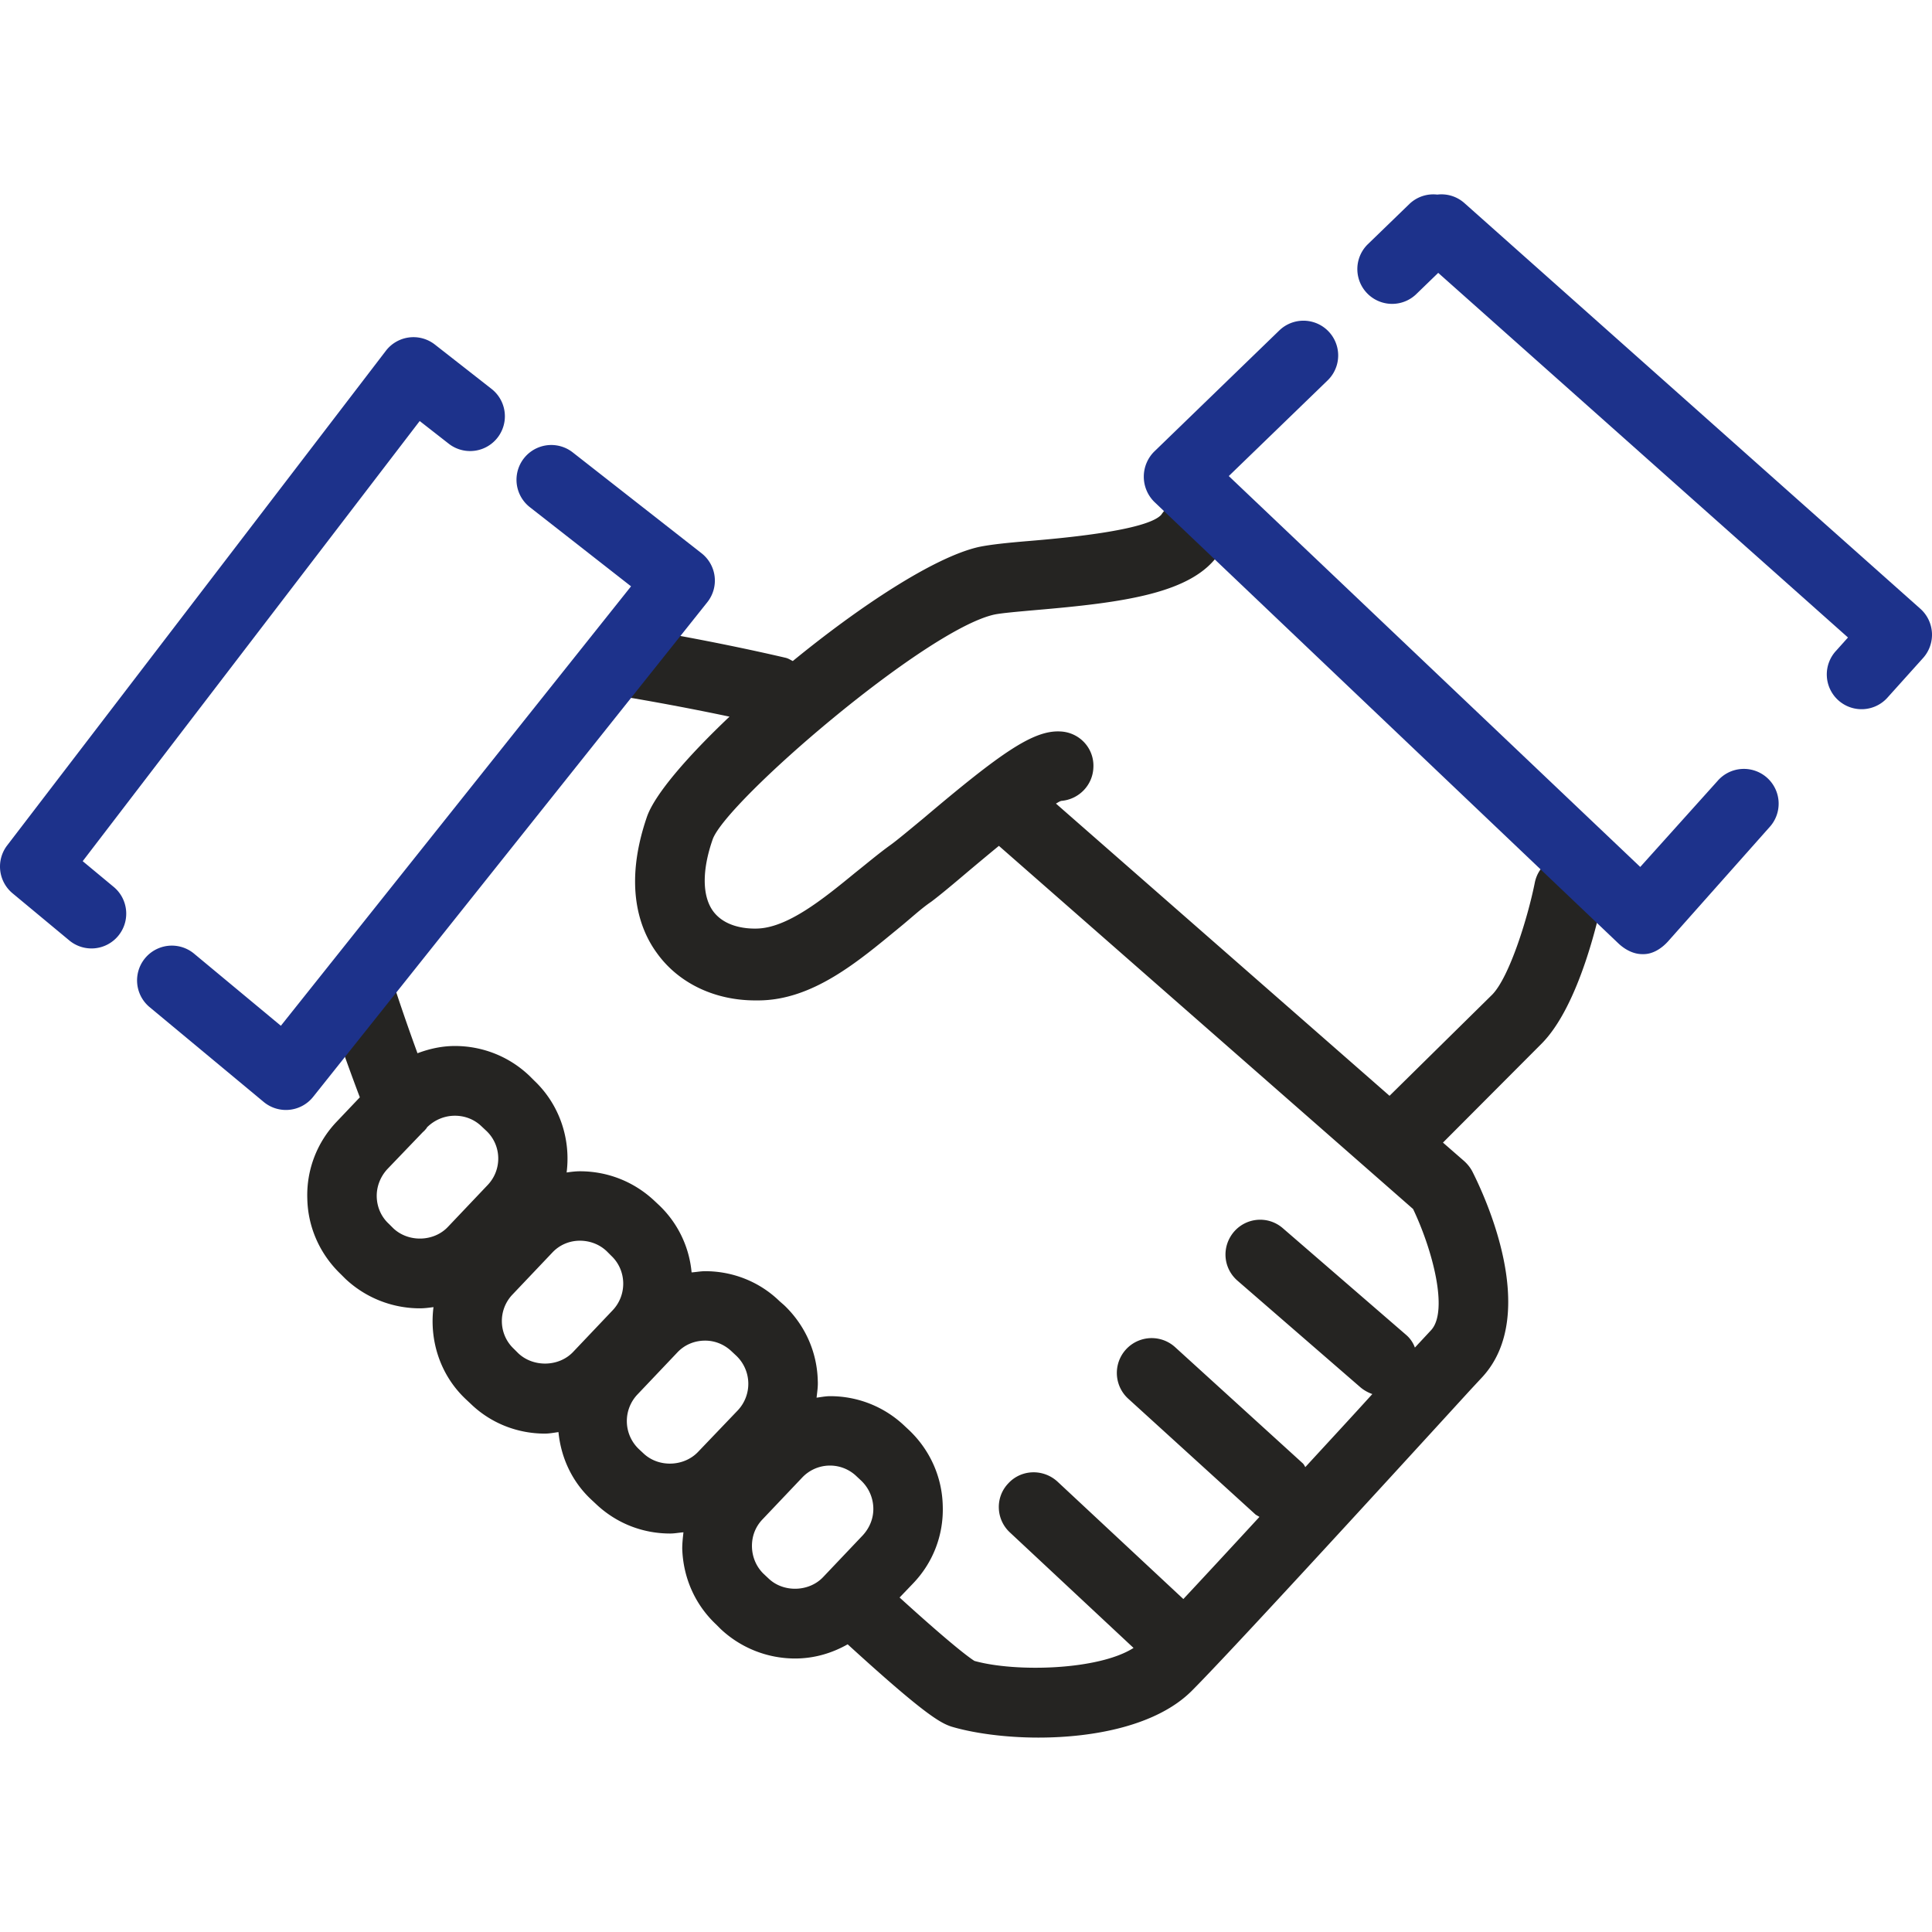
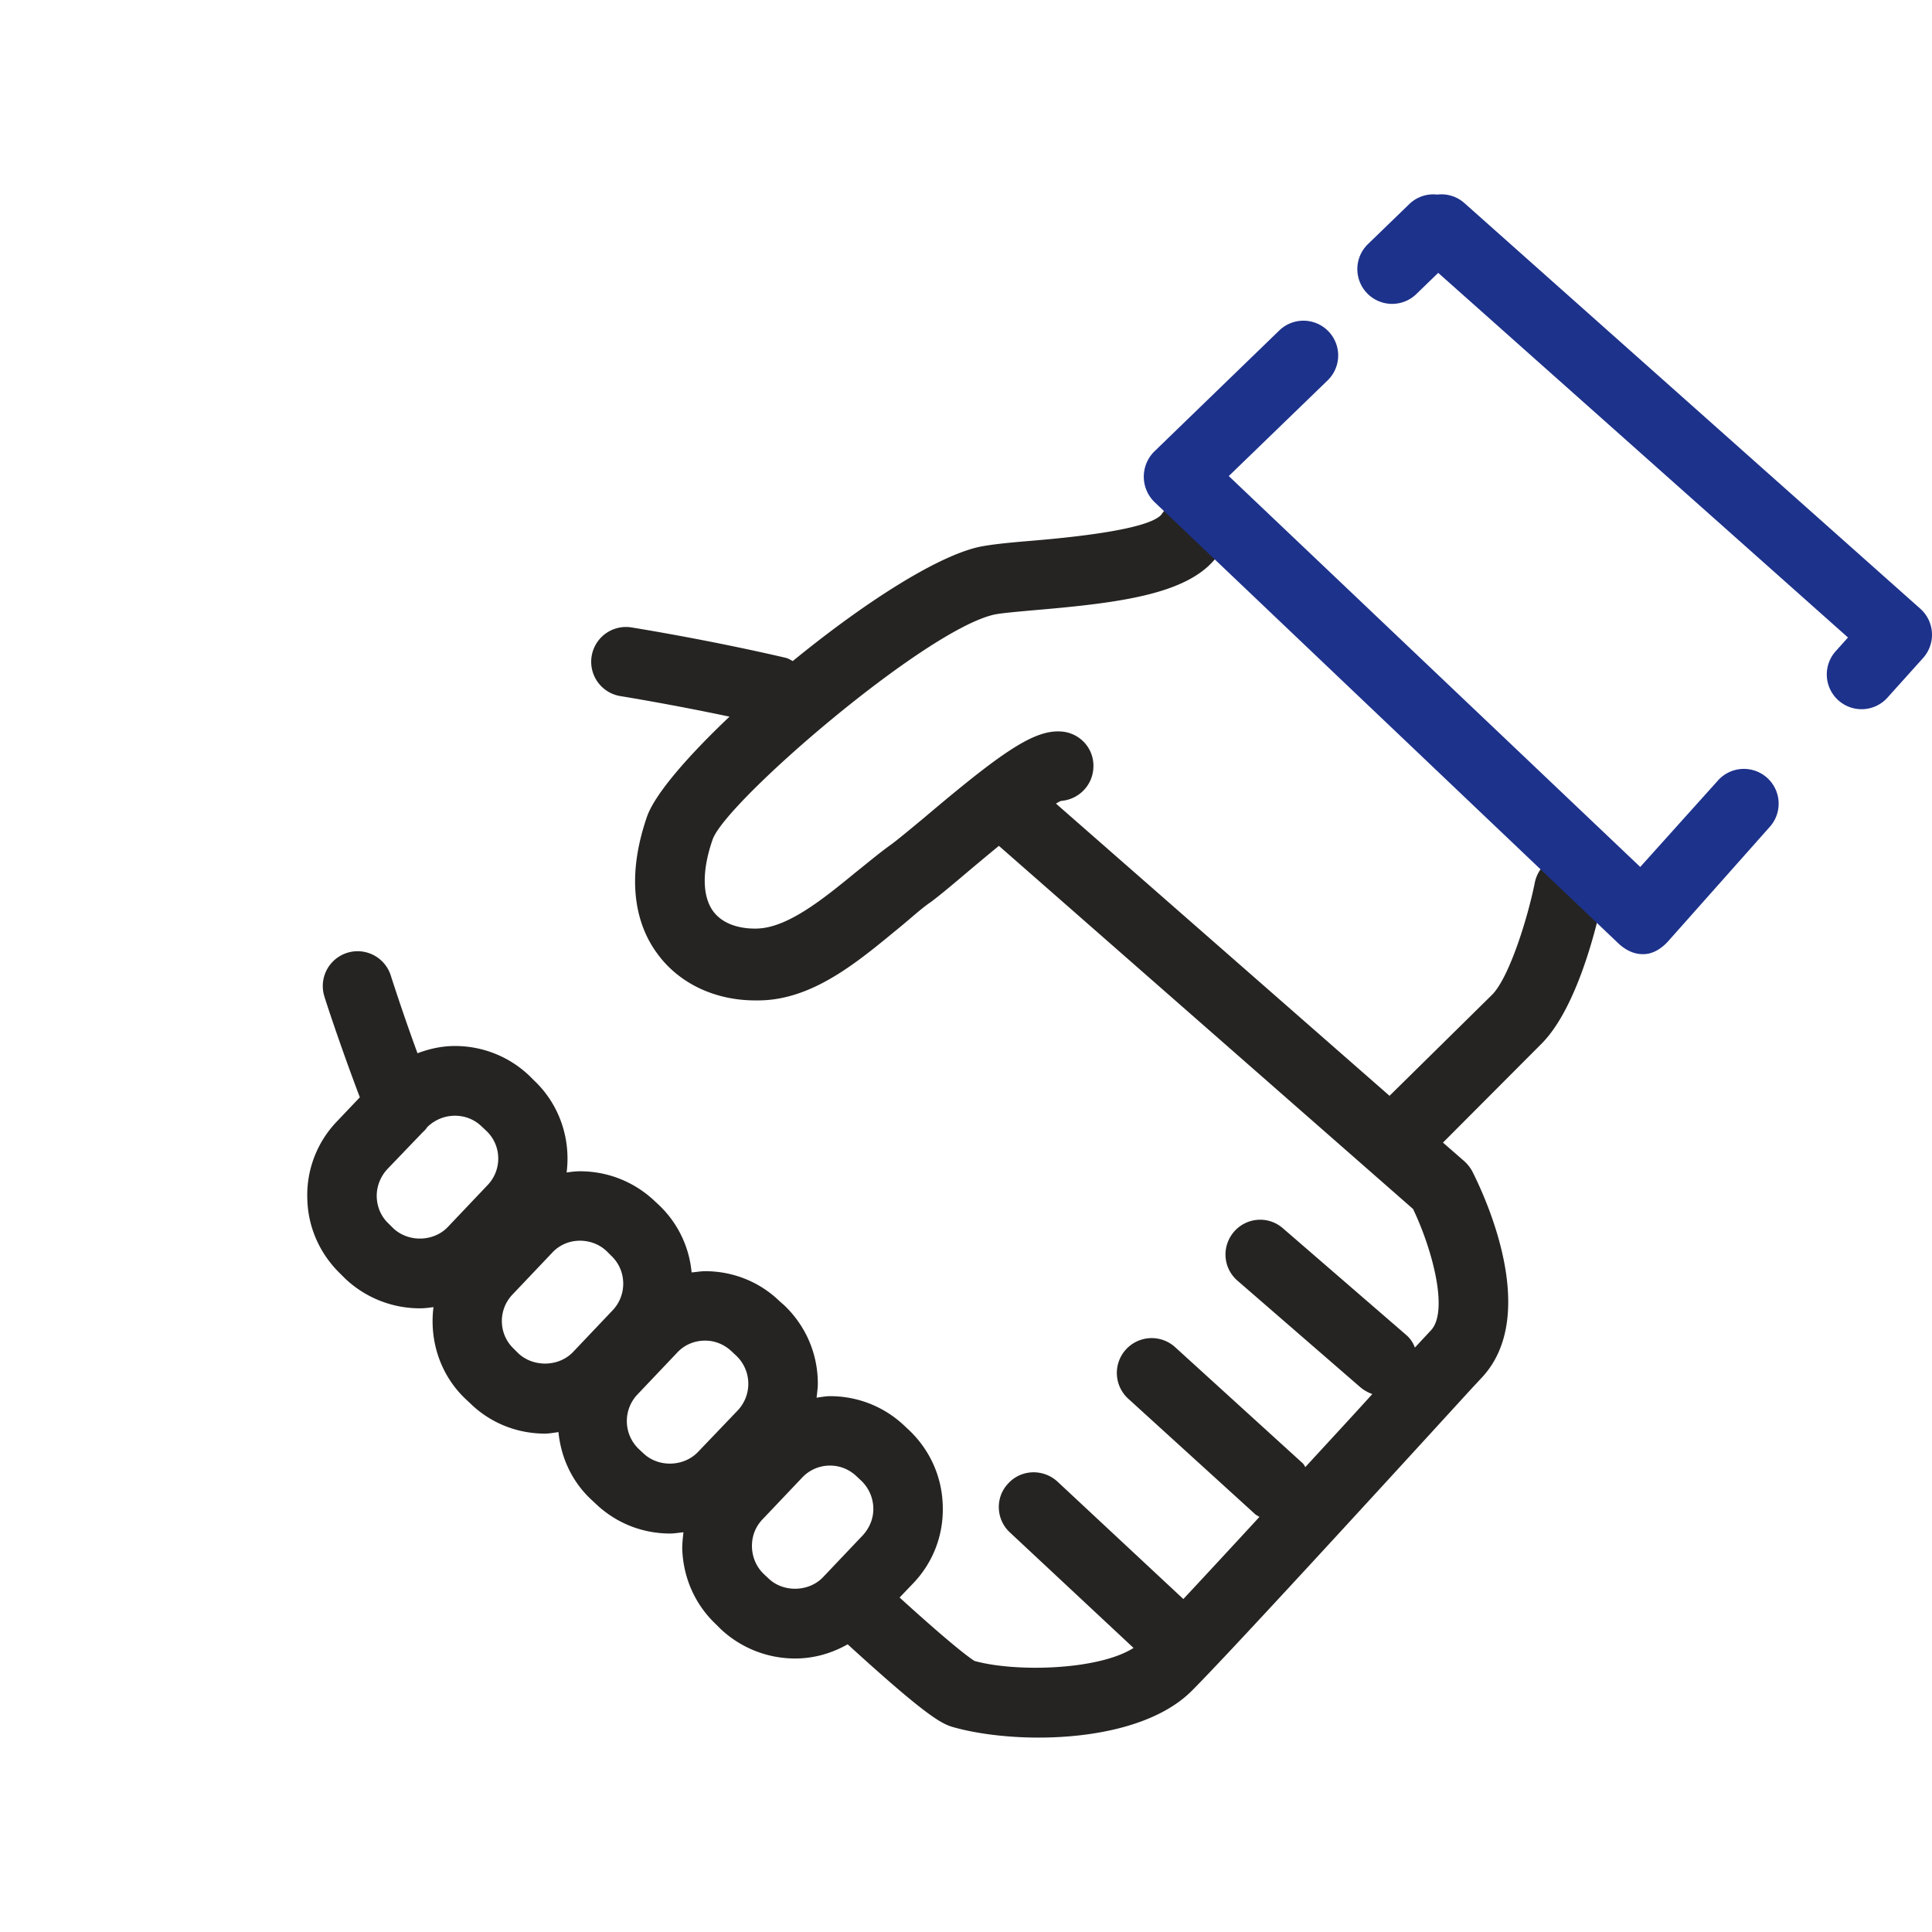
<svg xmlns="http://www.w3.org/2000/svg" xml:space="preserve" x="0" y="0" baseProfile="tiny" overflow="visible" version="1.1" viewBox="0 0 64 64">
  <g id="sell-boat-icon">
    <g>
      <path id="handshake" fill="#252422" d="M53.1 29.7c.12-.62-.28-1.23-.9-1.36-.63-.12-1.24.28-1.36.91-.23 1.15-.84 3.12-1.41 3.7l-3.4 3.35-11.05-9.68c.07-.04.13-.08.18-.09.58-.05 1.04-.52 1.06-1.11.03-.64-.47-1.17-1.11-1.19-.89-.04-1.97.72-4.51 2.87-.46.38-.89.74-1.1.89-.39.28-.78.61-1.17.92-1.05.86-2.24 1.83-3.26 1.85-.38.01-1.07-.06-1.45-.58-.36-.5-.37-1.35-.01-2.38.46-1.26 7.02-6.92 9.32-7.44.23-.05.81-.1 1.37-.15 2.92-.25 5.21-.55 6.09-1.88.35-.53.2-1.25-.33-1.6-.53-.35-1.24-.21-1.59.32-.47.53-3.3.78-4.37.87-.73.06-1.3.12-1.68.2-1.474.335-3.933 1.958-6.158 3.778-.077-.038-.147-.086-.234-.107-2.582-.602-5.008-.99-5.11-1.007a1.152 1.152 0 0 0-.363 2.276c.02.003 1.652.266 3.611.68-1.407 1.333-2.482 2.582-2.736 3.32-.78 2.27-.25 3.72.33 4.51.7.98 1.89 1.57 3.26 1.57h.09c1.82 0 3.34-1.31 4.68-2.41.37-.3.72-.63 1.06-.86.28-.21.7-.56 1.23-1.01.25-.21.62-.52 1.01-.84l13.72 12.03c.64 1.34 1.18 3.37.6 4.01l-.4.43c-.04.04-.09.1-.14.15a.997.997 0 0 0-.29-.42l-4.08-3.53c-.48-.42-1.2-.37-1.62.11-.42.49-.37 1.21.12 1.63l4.07 3.53c.12.1.25.17.39.22-.66.73-1.43 1.56-2.22 2.42-.03-.05-.05-.1-.1-.14l-4.22-3.84a1.154 1.154 0 0 0-1.55 1.71l4.22 3.84c.04.03.09.05.13.08-.93 1.01-1.81 1.96-2.52 2.72l-4.17-3.89c-.47-.43-1.2-.41-1.63.06-.44.46-.41 1.19.05 1.62l4.1 3.83c-1.16.74-3.91.81-5.27.43-.16-.1-.73-.51-2.48-2.1l.45-.47c.66-.69 1.01-1.6.98-2.56-.02-.96-.42-1.85-1.11-2.51l-.15-.14c-.67-.64-1.55-.99-2.47-.99-.15 0-.3.03-.45.05.02-.18.05-.37.04-.55-.02-.96-.42-1.85-1.11-2.51l-.16-.14c-.66-.64-1.54-.99-2.46-.99-.15 0-.3.03-.45.04a3.51 3.51 0 0 0-1.07-2.22l-.16-.15c-.67-.63-1.54-.98-2.47-.98-.15 0-.3.02-.44.04.14-1.09-.22-2.24-1.08-3.05l-.15-.15c-.67-.64-1.55-.99-2.47-.99-.43 0-.84.09-1.24.24a68.43 68.43 0 0 1-.89-2.59 1.153 1.153 0 0 0-2.2.69c.02.08.51 1.59 1.18 3.36l-.76.8a3.52 3.52 0 0 0-.98 2.56c.02.95.42 1.84 1.11 2.5l.15.15a3.6 3.6 0 0 0 2.47.98c.15 0 .3-.02.45-.04-.14 1.09.21 2.24 1.07 3.05l.16.15c.66.64 1.54.99 2.46.99.15 0 .3-.03.45-.05.08.82.43 1.62 1.08 2.23l.15.14c.67.64 1.54.99 2.47.99.15 0 .29-.03.44-.04-.02.18-.04.36-.04.54.03.96.42 1.85 1.12 2.51l.15.15a3.6 3.6 0 0 0 2.47.98c.62 0 1.21-.17 1.74-.47 2.53 2.31 3.07 2.61 3.45 2.73.71.21 1.75.36 2.87.36 1.85 0 3.92-.4 5.07-1.54 1.19-1.19 5.84-6.26 9.24-9.98l.4-.43c1.92-2.1.05-6.04-.34-6.81-.07-.13-.16-.24-.27-.34l-.7-.61 3.26-3.27c1.27-1.27 1.92-4.29 2.04-4.88zm-36.95 9.56-1.31 1.38c-.47.5-1.31.52-1.81.05l-.15-.15c-.25-.23-.39-.55-.4-.89-.01-.34.12-.67.35-.92l1.18-1.23c.05-.04.09-.09.13-.14v-.01c.25-.25.58-.39.93-.39.33 0 .64.12.88.35l.16.15c.51.48.53 1.29.04 1.8zm4.14 4.15-1.31 1.38c-.47.49-1.31.51-1.81.04l-.15-.15c-.51-.48-.53-1.29-.04-1.8l1.31-1.38c.24-.26.57-.4.92-.4.33 0 .65.12.89.35l.15.15c.51.48.53 1.3.04 1.81zm4.15 3.31-1.32 1.38c-.47.49-1.31.52-1.81.04l-.15-.14a1.28 1.28 0 0 1-.04-1.81l1.31-1.38c.24-.26.57-.4.93-.4.33 0 .64.13.88.36l.15.14a1.284 1.284 0 0 1 .05 1.81zm4.14 4.14-1.31 1.38c-.47.5-1.32.52-1.81.05l-.16-.15c-.24-.23-.38-.55-.39-.89-.01-.35.11-.67.35-.92l1.31-1.38a1.266 1.266 0 0 1 1.81-.04l.15.14c.25.24.39.56.4.9.01.34-.12.66-.35.91z" />
      <path id="sleeve-cuff_1_" fill="#1D328B" d="M54.4 31.607c-.294 0-.578-.155-.793-.36l-15.36-14.613a1.174 1.174 0 0 1-.007-1.68l4.137-4.006a1.15 1.15 0 1 1 1.602 1.653l-3.274 3.169 13.63 12.949 2.56-2.848a1.152 1.152 0 1 1 1.713 1.54l-3.35 3.771c-.208.232-.5.425-.812.425h-.045zm9.214-11.441L48.509 6.726a1.144 1.144 0 0 0-.897-.28 1.144 1.144 0 0 0-.926.313l-1.39 1.346a1.152 1.152 0 0 0 1.601 1.656l.746-.722 13.574 12.079-.39.435a1.152 1.152 0 1 0 1.713 1.54l1.165-1.296a1.153 1.153 0 0 0-.091-1.631z" />
-       <path id="sleeve-cuff" fill="#1D328B" d="M23.673 19.099c.036.305-.052.612-.244.852L10.373 36.335a1.153 1.153 0 0 1-1.637.169L4.941 33.35a1.152 1.152 0 0 1 1.472-1.772l2.891 2.402 11.6-14.557-3.352-2.622a1.152 1.152 0 0 1 1.42-1.815l4.266 3.34c.242.189.399.467.435.772zM2.74 28.527l11.163-14.58.96.75a1.151 1.151 0 1 0 1.42-1.814l-1.877-1.469a1.151 1.151 0 0 0-1.624.207L.237 28.006a1.152 1.152 0 0 0 .179 1.586l1.878 1.56a1.15 1.15 0 0 0 1.622-.15c.406-.49.339-1.216-.15-1.622l-1.026-.852z" />
    </g>
  </g>
</svg>